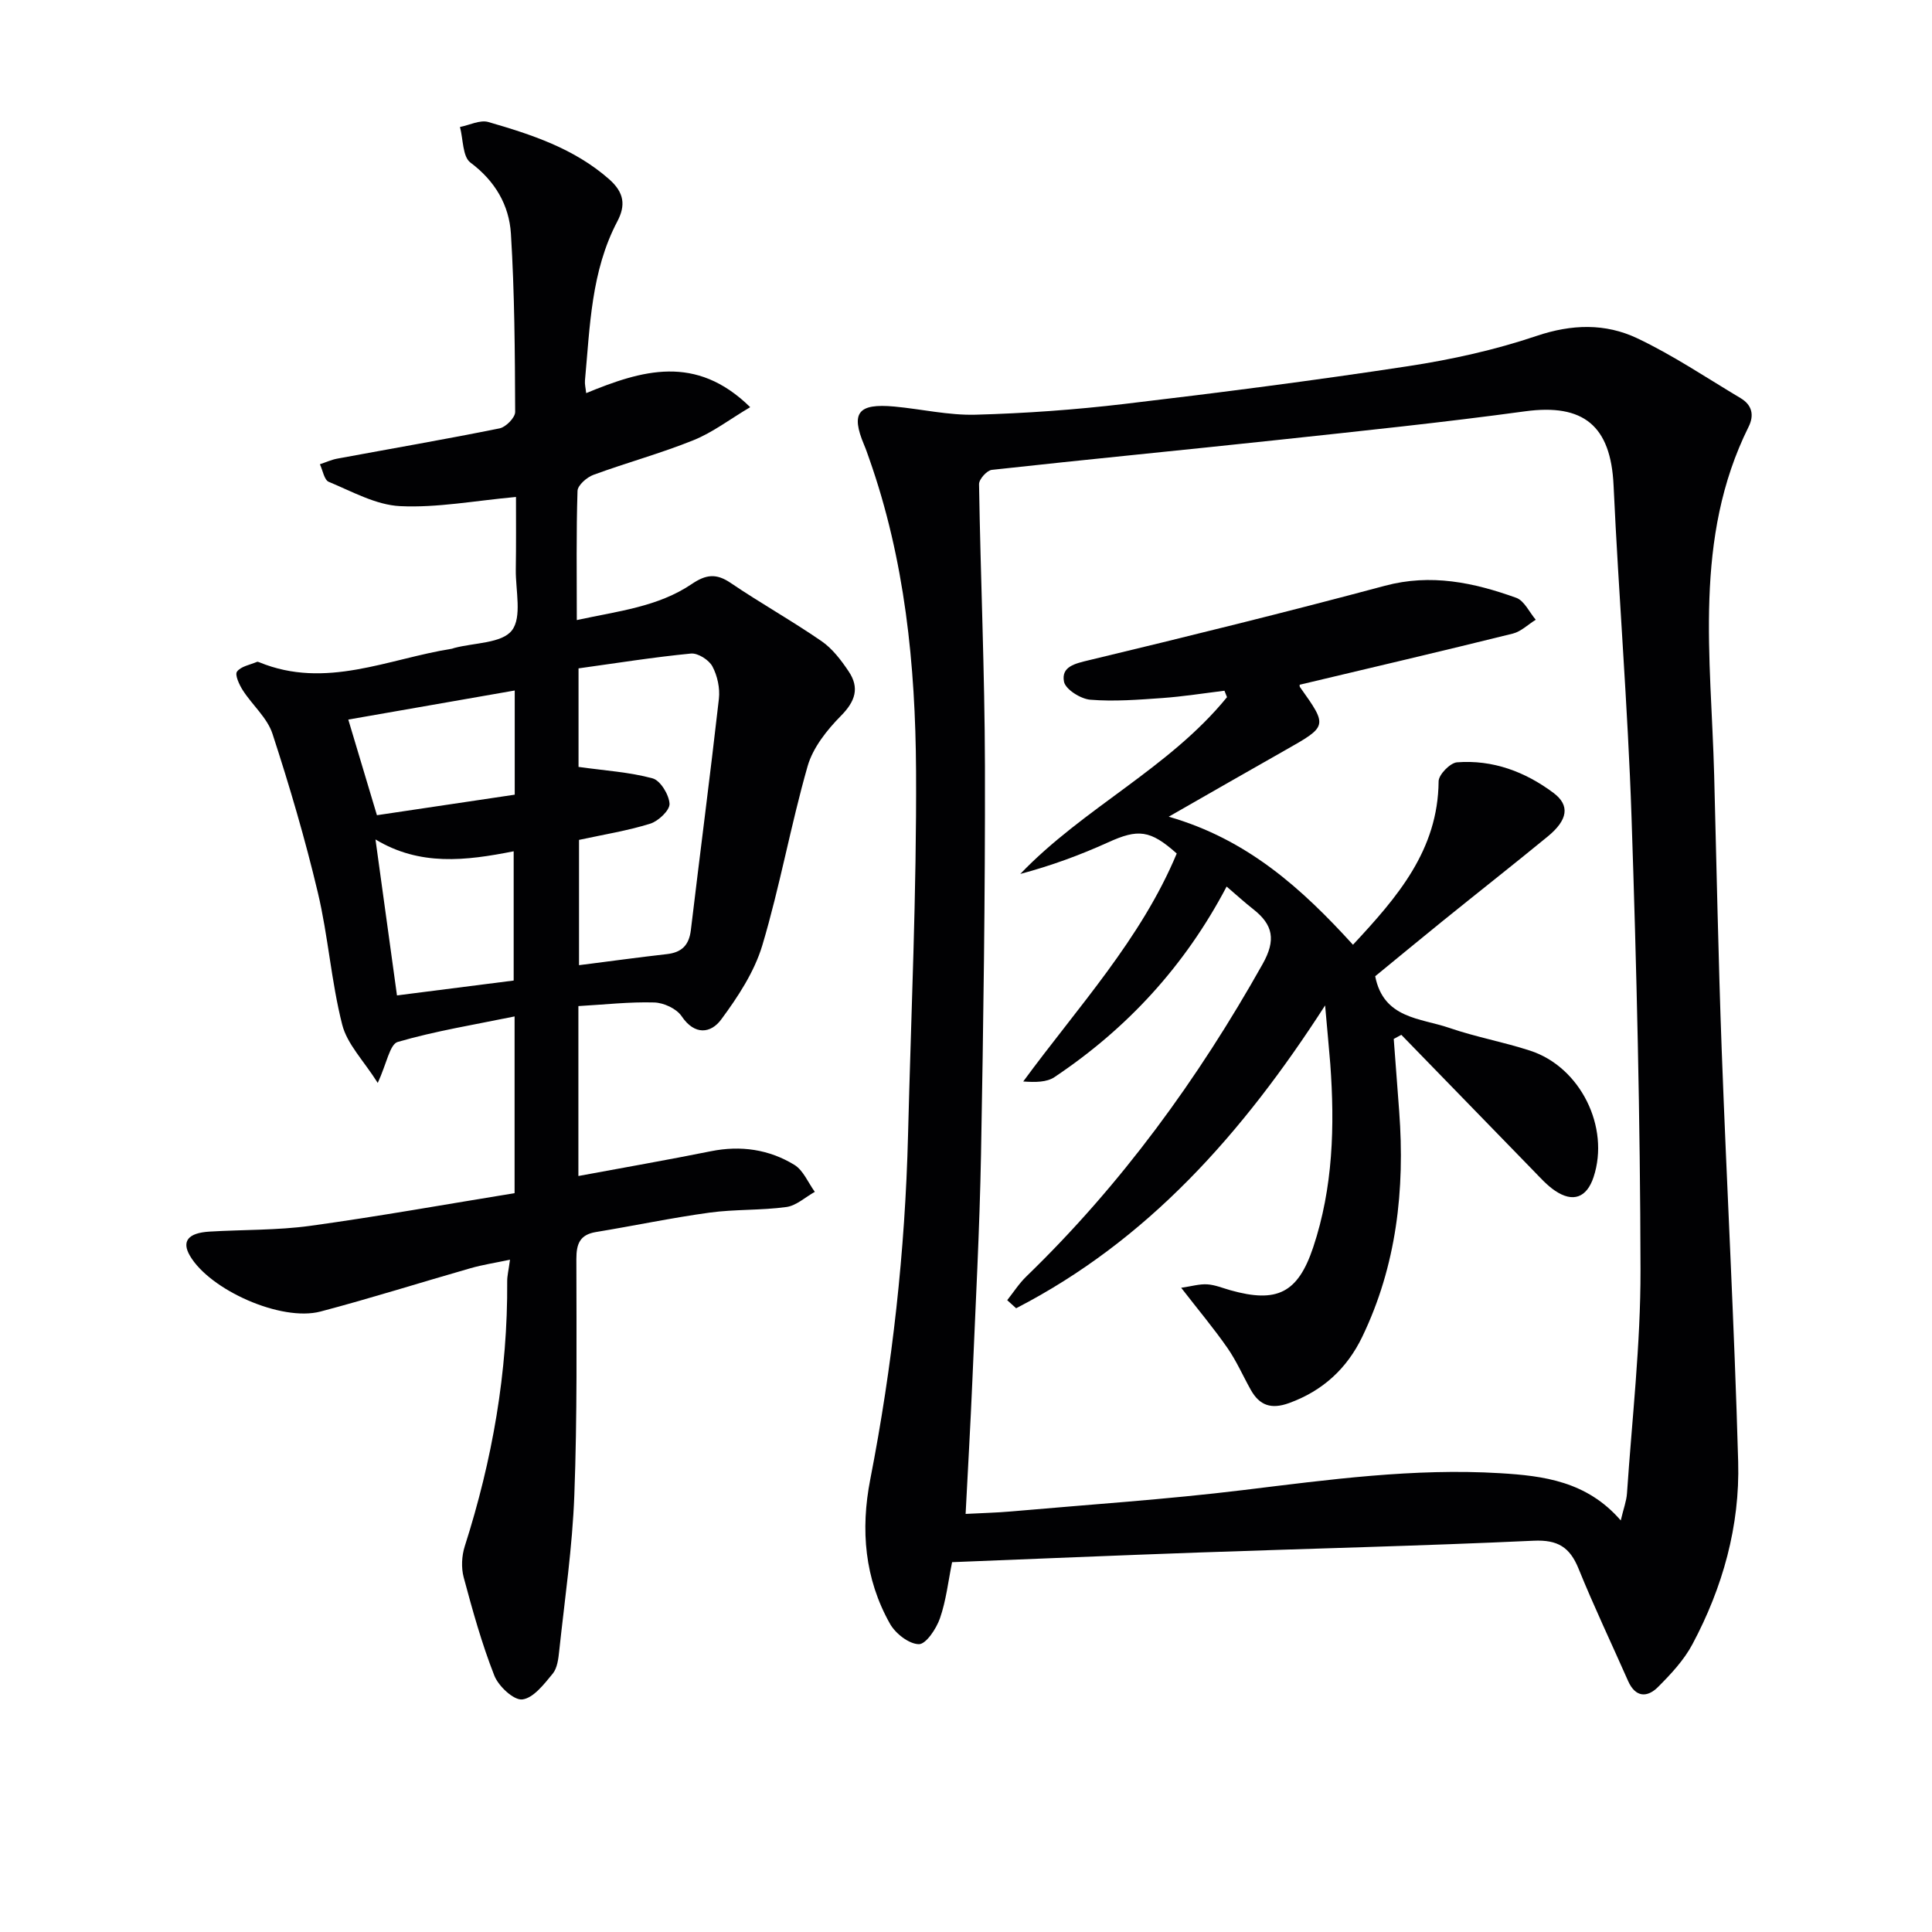
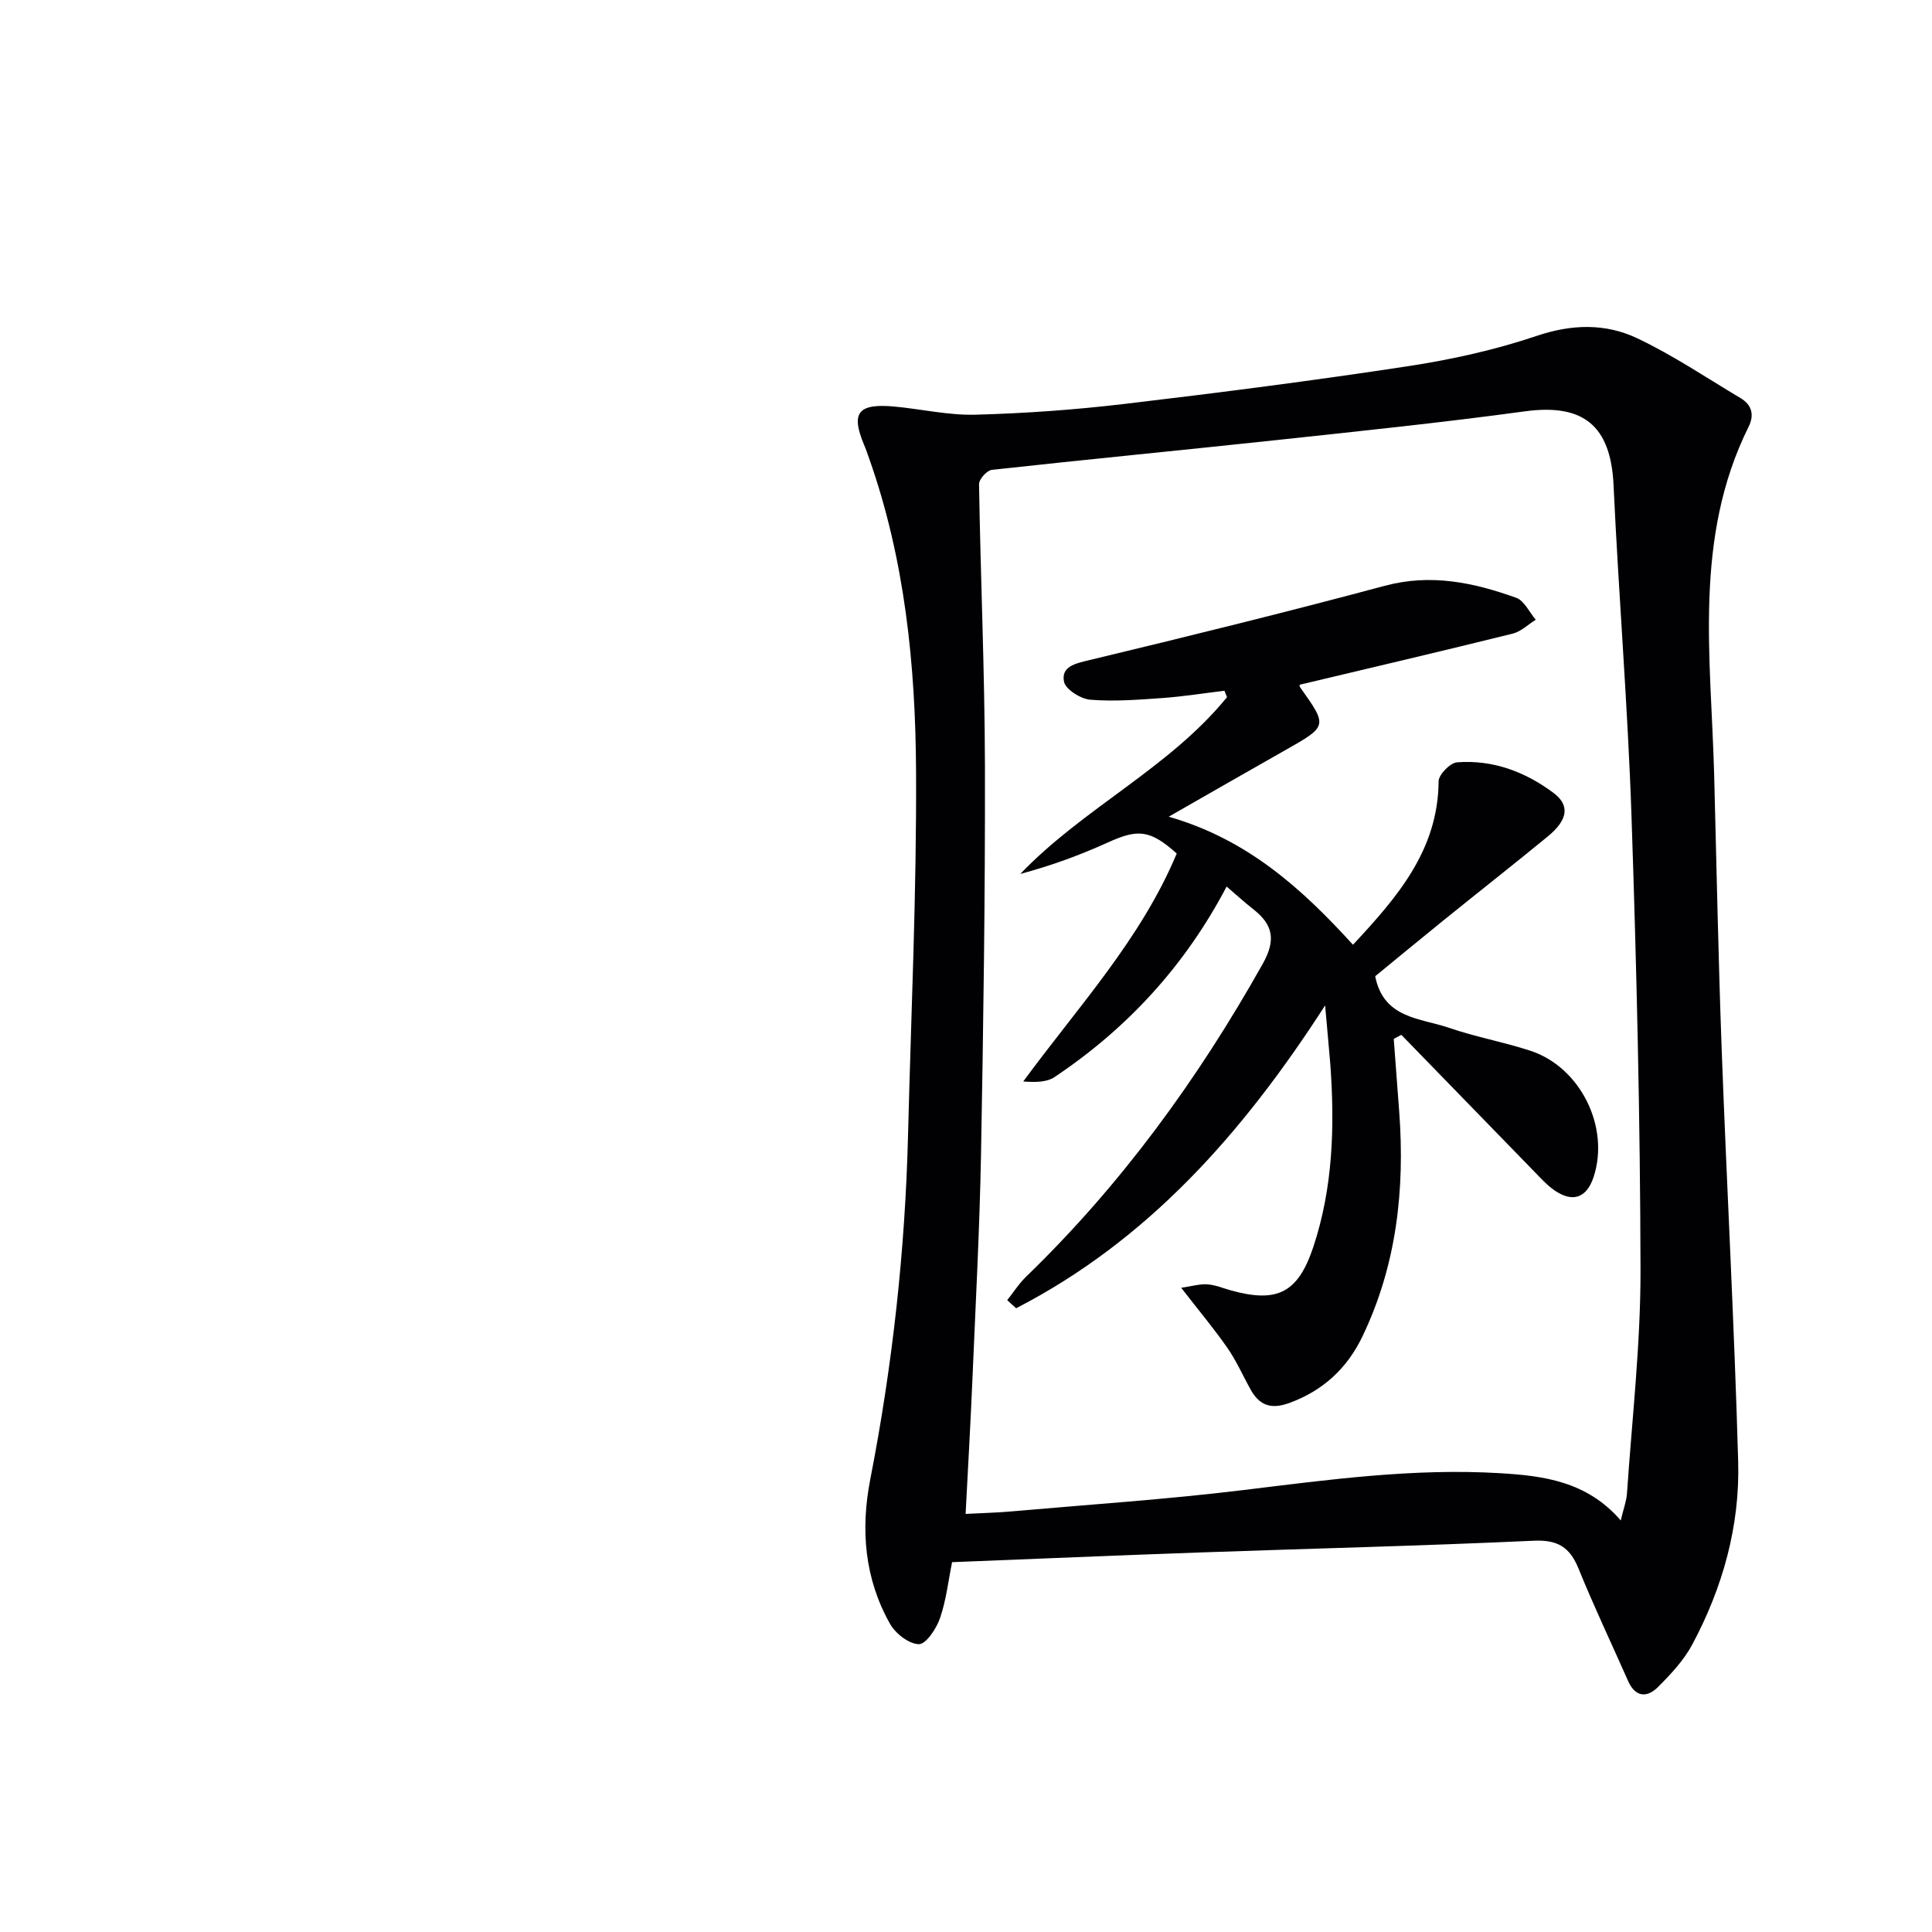
<svg xmlns="http://www.w3.org/2000/svg" enable-background="new 0 0 400 400" viewBox="0 0 400 400">
  <g fill="#010103">
    <path d="m197.12 323.43c-.8 3.94-1.23 7.94-2.52 11.64-.75 2.15-2.89 5.36-4.36 5.34-2.05-.03-4.84-2.2-5.97-4.21-5.27-9.35-6.13-19.48-4.09-29.92 4.59-23.54 7.22-47.3 7.82-71.28.63-25.12 1.79-50.24 1.66-75.36-.12-21.94-2.31-43.79-9.72-64.74-.33-.94-.65-1.89-1.04-2.8-2.79-6.63-1.27-8.62 6.25-7.93 5.62.52 11.24 1.84 16.83 1.69 10.29-.28 20.6-1.02 30.82-2.23 19.62-2.32 39.23-4.84 58.76-7.82 8.98-1.37 17.98-3.36 26.57-6.26 7.29-2.46 14.24-2.64 20.83.48 7.43 3.52 14.32 8.17 21.41 12.4 2.34 1.39 2.88 3.48 1.66 5.93-11.5 23.13-7.77 47.77-7.13 72.1.5 18.97.86 37.95 1.56 56.91 1.05 28.42 2.62 56.83 3.41 85.26.37 13.3-3.19 26.02-9.47 37.79-1.75 3.29-4.45 6.18-7.12 8.85-2.26 2.27-4.7 2.16-6.2-1.24-3.42-7.75-7.07-15.4-10.25-23.24-1.81-4.46-4.3-6.03-9.31-5.8-23.1 1.07-46.23 1.62-69.35 2.44-16.94.6-33.88 1.32-51.05 2zm138.44-8.64c.56-2.4 1.18-3.99 1.29-5.61 1.04-15.41 2.83-30.83 2.8-46.24-.06-31.27-.81-62.55-1.86-93.8-.77-22.91-2.66-45.79-3.72-68.69-.57-12.29-6.21-16.94-18.33-15.29-16.94 2.31-33.95 4.07-50.94 5.9-19.81 2.13-39.65 4.04-59.45 6.22-1.02.11-2.66 1.94-2.65 2.95.31 19.45 1.18 38.9 1.22 58.35.06 26.79-.32 53.59-.81 80.38-.29 15.62-1.13 31.23-1.79 46.84-.39 9.08-.91 18.16-1.4 27.64 3.52-.19 6.46-.25 9.38-.51 16.05-1.42 32.14-2.48 48.13-4.43 17.67-2.15 35.31-4.57 53.15-3.49 8.97.54 17.95 1.66 24.98 9.78z" />
-     <path d="m106.83 102.89c-8.55.78-16.32 2.27-23.99 1.9-5.01-.24-9.94-3.03-14.77-5.03-.95-.39-1.24-2.38-1.84-3.64 1.19-.39 2.35-.93 3.57-1.16 11.21-2.08 22.45-4.01 33.63-6.27 1.3-.26 3.24-2.23 3.23-3.41-.05-12.3-.12-24.62-.88-36.9-.37-5.91-3.27-10.91-8.38-14.72-1.64-1.22-1.49-4.84-2.17-7.37 1.97-.38 4.15-1.52 5.87-1.03 8.93 2.59 17.74 5.45 25.01 11.84 3.19 2.81 3.42 5.46 1.71 8.72-5.45 10.35-5.67 21.74-6.71 32.96-.07.76.14 1.54.25 2.61 11.5-4.72 22.68-8.17 33.96 2.91-4.25 2.52-7.77 5.24-11.75 6.84-6.76 2.73-13.84 4.65-20.7 7.17-1.37.5-3.26 2.15-3.3 3.32-.28 8.64-.15 17.29-.15 26.75 8.54-1.86 16.81-2.73 23.81-7.47 2.93-1.98 5.05-2.25 8.03-.23 6.17 4.19 12.71 7.84 18.84 12.07 2.25 1.55 4.06 3.95 5.61 6.26 2.28 3.4 1.38 6.18-1.6 9.19-2.89 2.93-5.8 6.58-6.9 10.42-3.51 12.26-5.73 24.89-9.38 37.1-1.65 5.5-5.05 10.67-8.52 15.36-2.11 2.86-5.47 3.36-8.19-.69-1.05-1.56-3.71-2.79-5.68-2.84-5.11-.15-10.24.44-15.69.75v35.18c9.3-1.73 18.39-3.31 27.43-5.13 6.17-1.24 12.01-.39 17.27 2.81 1.86 1.13 2.86 3.69 4.25 5.6-1.96 1.09-3.83 2.86-5.89 3.14-5.26.72-10.65.44-15.9 1.16-7.88 1.08-15.68 2.73-23.53 4.02-3.33.55-4.05 2.44-4.05 5.58.02 16.29.19 32.6-.42 48.88-.4 10.77-1.98 21.51-3.13 32.25-.17 1.63-.39 3.56-1.35 4.73-1.78 2.15-3.98 5.05-6.29 5.33-1.78.21-4.94-2.74-5.8-4.95-2.59-6.59-4.5-13.47-6.34-20.33-.53-1.99-.41-4.44.22-6.42 5.71-17.86 8.92-36.09 8.79-54.87-.01-1.14.29-2.29.58-4.47-3.03.64-5.67 1.04-8.21 1.77-10.35 2.96-20.63 6.22-31.03 8.96-8.12 2.14-22.91-4.46-27.04-11.57-1.73-2.98-.38-4.71 4.06-4.98 6.97-.42 14.02-.25 20.91-1.2 14.09-1.94 28.1-4.46 42.26-6.76 0-12.3 0-23.74 0-36.59-8.31 1.71-16.39 3.01-24.19 5.28-1.65.48-2.28 4.46-4.14 8.49-2.91-4.61-6.34-8.03-7.36-12.07-2.28-8.95-2.9-18.32-5.04-27.32-2.63-11.09-5.86-22.07-9.4-32.91-1.08-3.3-4.16-5.92-6.13-8.98-.74-1.15-1.7-3.22-1.21-3.88.81-1.1 2.7-1.4 4.14-2.02.12-.05.33.03.48.09 13.76 5.65 26.66-.72 39.88-2.81.16-.03.31-.11.47-.15 4.13-1.1 9.86-.95 11.94-3.64 2.13-2.75.76-8.27.81-12.58.08-5.1.04-10.24.04-15.05zm12.95 35.49v20.4c5.48.77 10.54 1.07 15.33 2.37 1.62.44 3.4 3.38 3.51 5.26.07 1.34-2.3 3.59-3.99 4.12-4.71 1.47-9.63 2.25-14.75 3.36v25.94c6.39-.81 12.28-1.62 18.19-2.29 3.1-.35 4.6-1.87 4.97-5.01 1.9-15.95 3.99-31.89 5.8-47.85.25-2.19-.31-4.78-1.35-6.72-.72-1.34-3.01-2.79-4.44-2.65-7.73.75-15.4 1.98-23.27 3.07zm-13.43 64.63c0-9.4 0-17.93 0-26.76-9.97 1.98-19.43 3.09-28.61-2.45 1.52 11.05 2.94 21.35 4.45 32.29 8.07-1.03 16.09-2.05 24.16-3.08zm.22-60.05c-11.75 2.06-23.18 4.05-34.46 6.02 2.03 6.77 3.95 13.21 5.93 19.8 9.36-1.4 18.93-2.82 28.53-4.25 0-7.29 0-14.2 0-21.57z" />
    <path d="m274.35 208.16c-17.14 26.61-36.8 48.69-63.97 62.7-.62-.56-1.24-1.11-1.85-1.67 1.31-1.65 2.46-3.46 3.96-4.91 19.66-19.03 35.54-40.86 48.92-64.68 2.81-5 2.17-8.14-1.95-11.37-1.8-1.41-3.48-2.95-5.5-4.68-8.68 16.51-20.64 29.42-35.65 39.46-1.61 1.07-3.93 1.08-6.46.9 11.34-15.45 24.38-29.47 31.78-47.2-5.5-4.91-8-5.13-14.2-2.31-5.82 2.64-11.84 4.85-18.19 6.54 13.11-13.69 30.81-21.88 42.8-36.6-.18-.44-.35-.89-.53-1.33-4.28.52-8.55 1.2-12.85 1.51-4.96.35-9.98.75-14.92.35-1.99-.16-5.13-2.13-5.45-3.73-.61-3.12 2.24-3.75 5.16-4.45 20.48-4.92 40.93-9.96 61.27-15.41 9.54-2.56 18.41-.67 27.2 2.49 1.67.6 2.71 2.98 4.04 4.54-1.58.98-3.04 2.44-4.75 2.87-14.64 3.63-29.34 7.07-44.1 10.58 0-.1-.11.29.04.5 5.76 8.1 5.75 8.07-3.06 13.06-7.74 4.38-15.45 8.81-24.12 13.77 16.27 4.67 27.52 14.83 38.15 26.51 9.22-9.9 17.61-19.58 17.73-33.84.01-1.38 2.39-3.82 3.81-3.93 7.4-.57 14.12 1.95 19.97 6.33 3.47 2.59 2.97 5.61-1.18 9.02-7.21 5.91-14.54 11.67-21.79 17.53-4.78 3.86-9.51 7.79-13.94 11.41 1.73 8.81 9.36 8.64 15.33 10.69 5.48 1.89 11.24 2.92 16.75 4.72 10.41 3.38 16.55 15.84 13.13 26.18-1.41 4.25-4.26 5.34-8 2.8-1.63-1.1-2.99-2.63-4.38-4.06-9.15-9.39-18.28-18.8-27.42-28.2-.52.28-1.05.57-1.57.85.38 5.01.76 10.02 1.13 15.03 1.2 16.17-.54 31.89-7.66 46.66-3.14 6.51-8.13 11.16-15.14 13.7-3.69 1.34-6.11.51-7.93-2.74-1.62-2.89-2.96-5.98-4.84-8.68-2.8-4.03-5.97-7.8-9.57-12.45 2.16-.31 3.79-.81 5.39-.71 1.62.1 3.2.77 4.8 1.22 9.63 2.71 13.97.6 17.14-8.88 4.12-12.35 4.48-25.12 3.54-37.98-.29-3.59-.64-7.16-1.07-12.11z" />
  </g>
</svg>